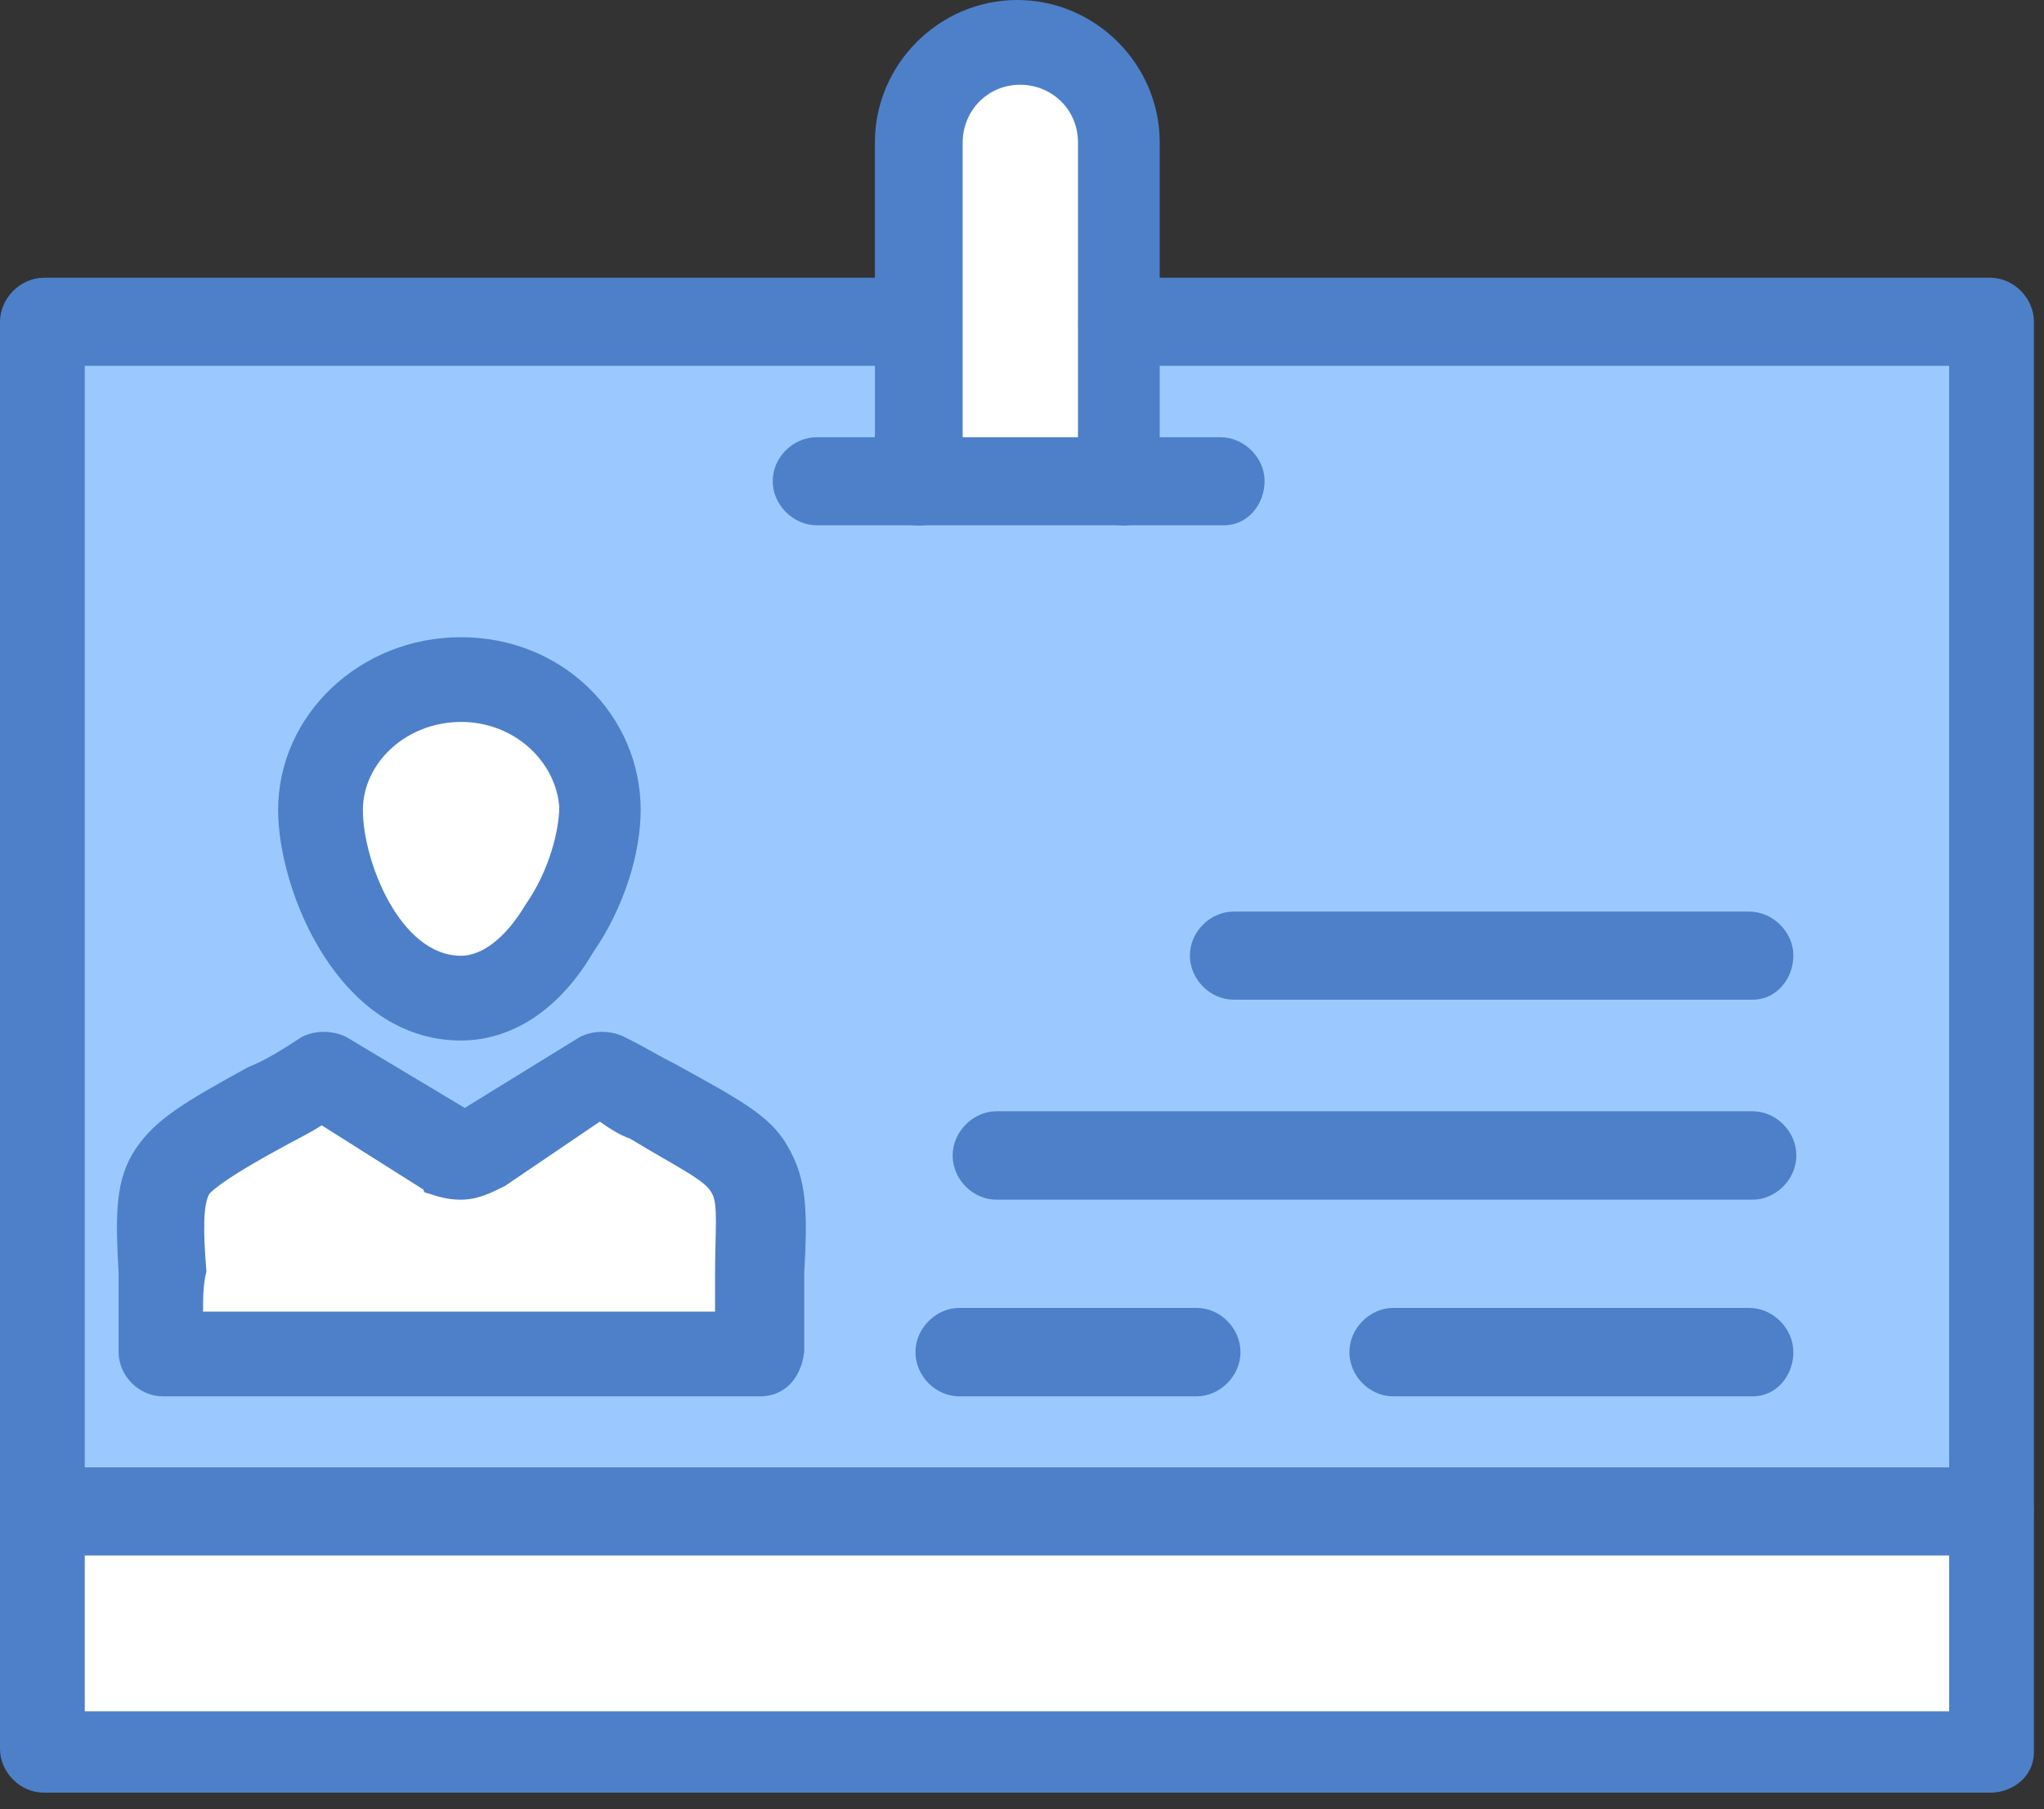
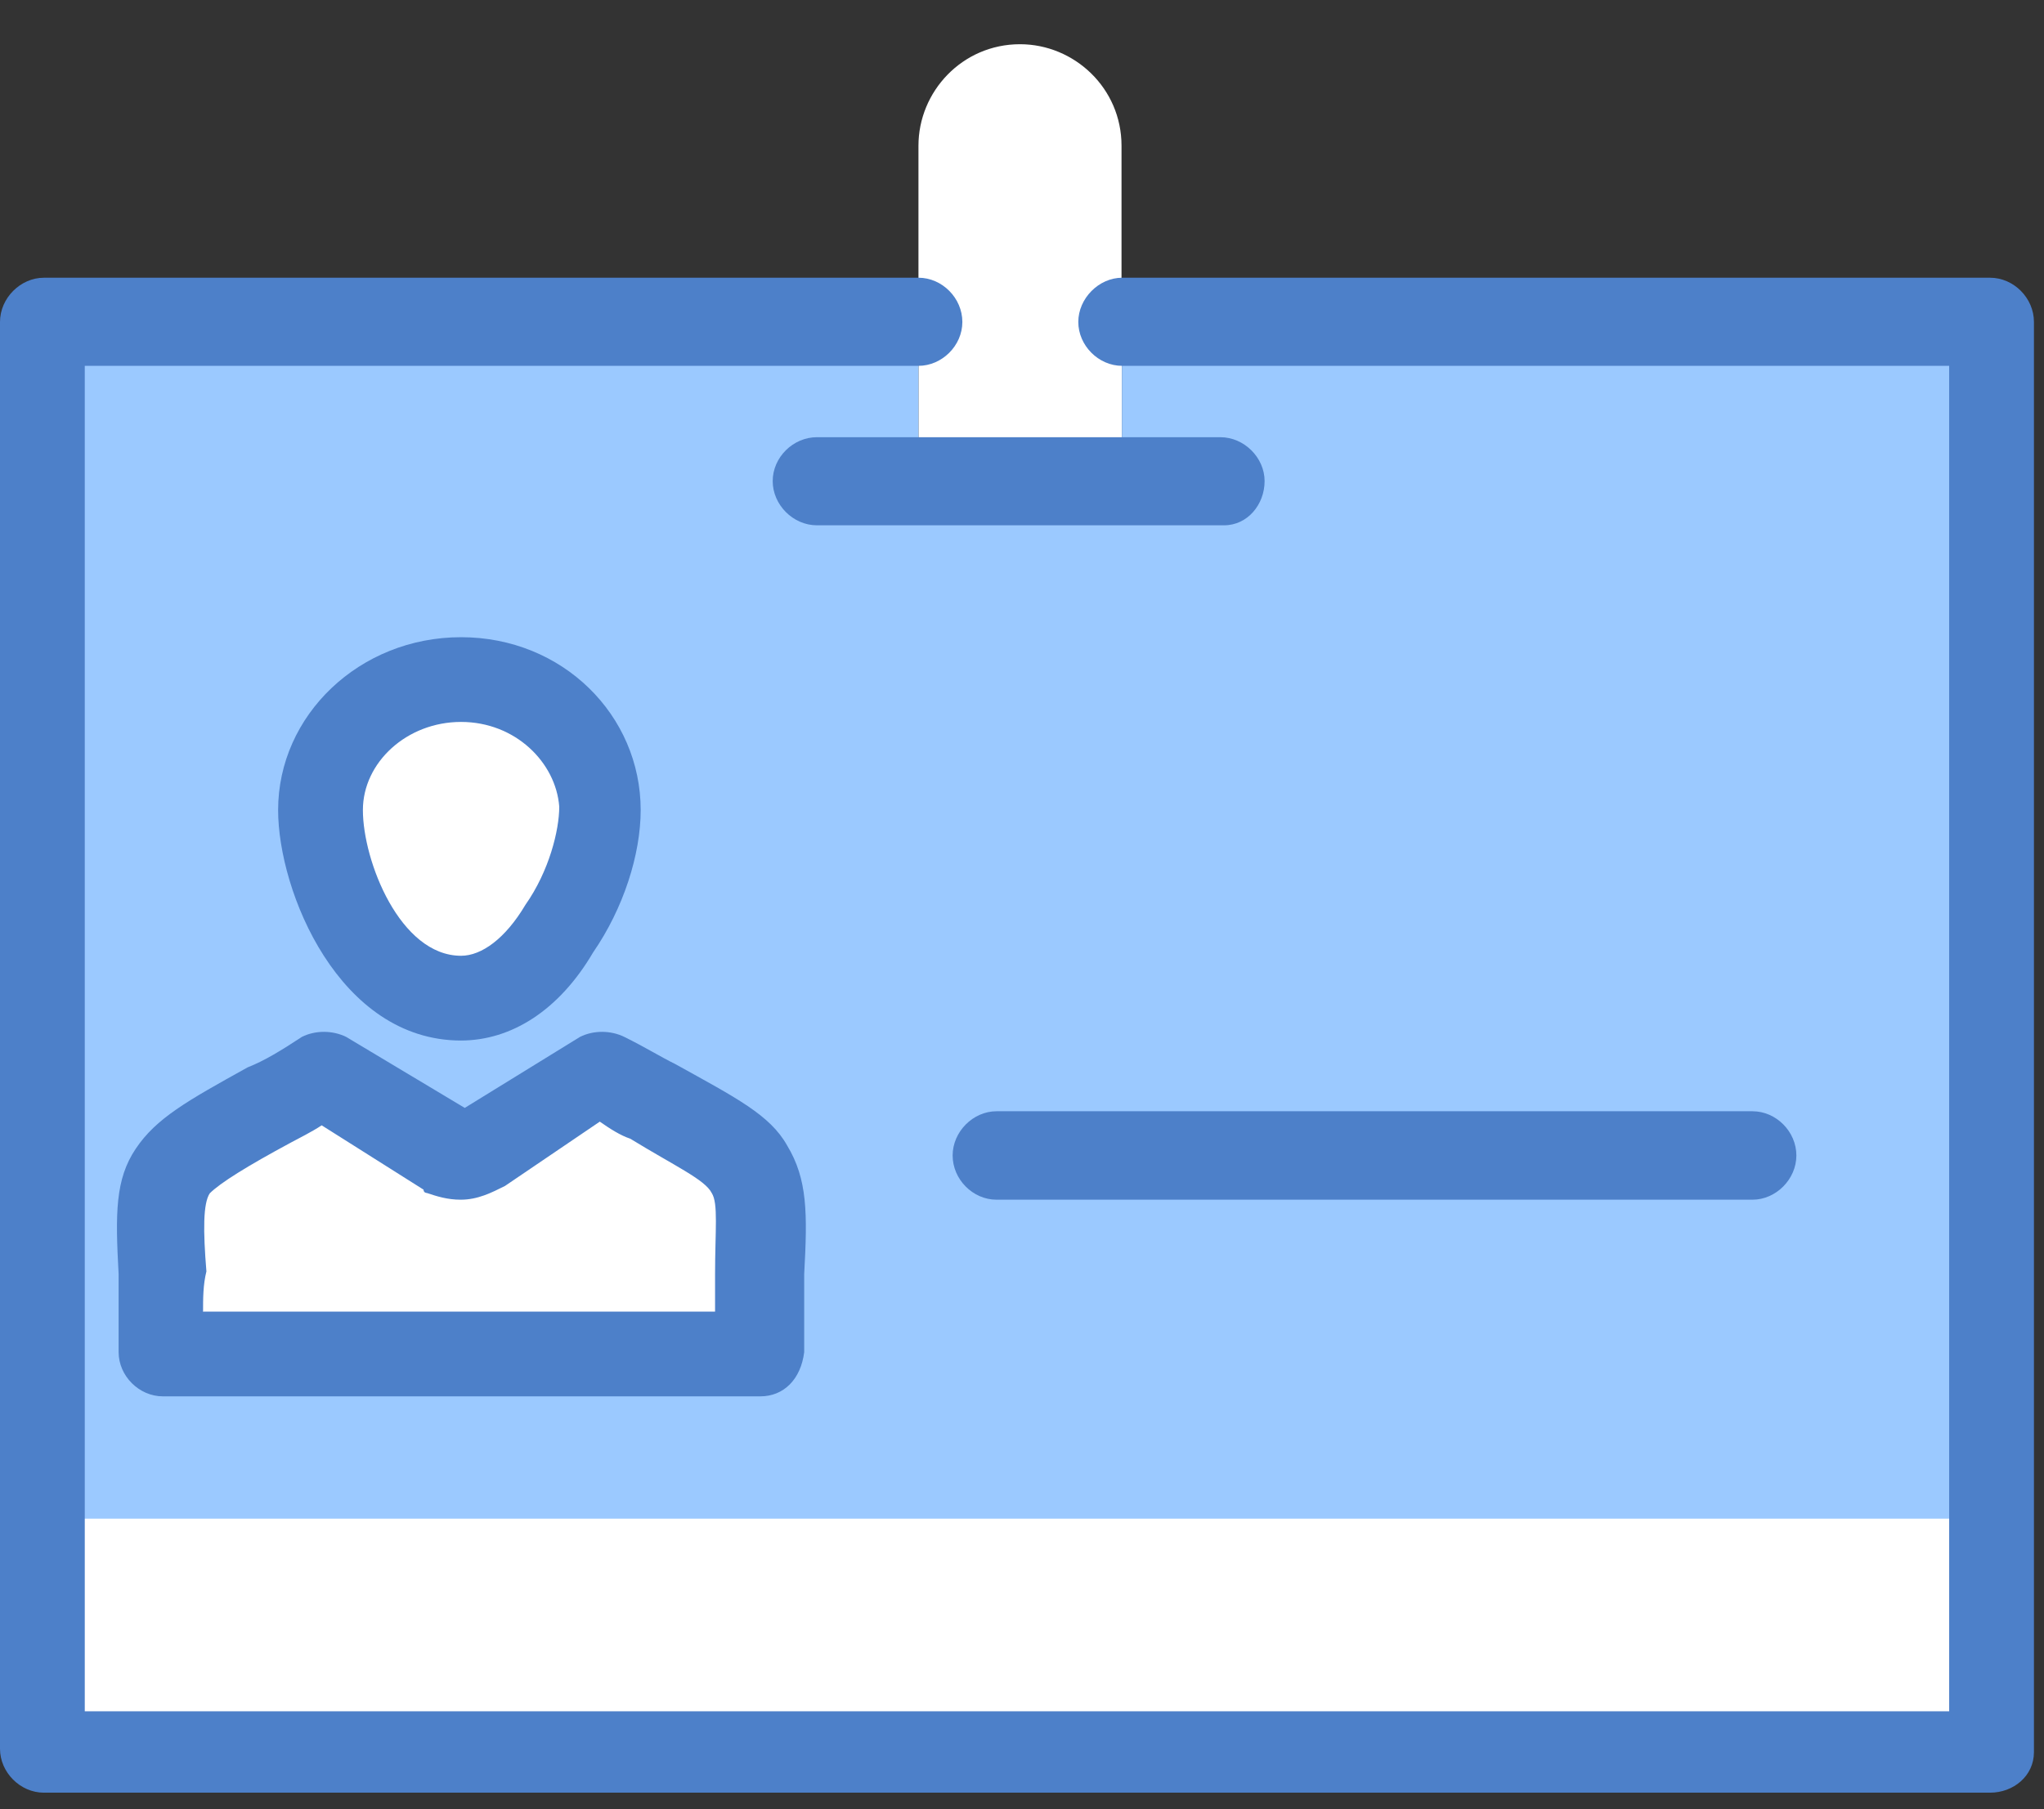
<svg xmlns="http://www.w3.org/2000/svg" width="61" height="54" viewBox="0 0 61 54" fill="none">
  <rect x="0" y="0" width="61" height="54" fill="#333333" stroke="none" />
  <g clip-path="url(#clip0_109_48)">
    <path d="M33.48 9.61V14.36H27.41V4.35C27.41 2.73 28.72 1.32 30.44 1.32C32.06 1.32 33.47 2.63 33.47 4.35V9.61H33.48Z" fill="white" />
    <path d="M59.38 45.221H1.31V52.301H59.38V45.221Z" fill="white" />
    <path d="M17.9 32.17C23.56 35.41 22.65 34.09 22.65 40.47H4.86C4.86 34.1 3.85 35.41 9.61 32.17L13.25 34.4C13.55 34.6 13.96 34.5 14.36 34.3L17.9 32.18V32.17Z" fill="white" />
    <path d="M13.76 20.33C16.09 20.33 17.91 22.05 17.91 24.17C17.91 26.29 16.19 29.84 13.76 29.84C11.13 29.84 9.61 26.2 9.61 24.17C9.61 22.05 11.43 20.33 13.76 20.33Z" fill="white" />
    <path d="M27.41 14.47H33.48V9.72H59.38V45.33H1.31V9.61H27.41V14.47ZM22.66 40.47C22.66 34.1 23.67 35.41 17.91 32.17L14.37 34.4C14.07 34.6 13.66 34.6 13.26 34.5L9.62 32.17C3.85 35.41 4.87 34.09 4.87 40.47H22.67H22.66ZM17.91 24.18C17.91 22.06 16.09 20.34 13.76 20.34C11.43 20.34 9.61 22.06 9.61 24.18C9.61 26.3 11.13 29.74 13.76 29.85C16.19 29.75 17.91 26.21 17.91 24.18Z" fill="#9BC9FF" />
    <path d="M22.66 41.68H4.86C4.15 41.68 3.54 41.07 3.54 40.36V38.03C3.44 36.21 3.44 35.2 4.05 34.29C4.66 33.38 5.57 32.87 7.39 31.86C7.9 31.66 8.4 31.35 9.01 30.95C9.41 30.75 9.92 30.75 10.33 30.95L13.87 33.07L17.31 30.95C17.71 30.75 18.22 30.75 18.63 30.95C19.24 31.25 19.74 31.56 20.15 31.76C21.97 32.77 22.98 33.28 23.49 34.19C24.1 35.2 24.1 36.21 24 38.03V40.36C23.9 41.17 23.39 41.68 22.69 41.68H22.66ZM6.07 39.15H21.34V38.04C21.34 36.73 21.44 35.92 21.24 35.61C21.04 35.21 20.13 34.8 18.81 33.99C18.51 33.89 18.2 33.69 17.9 33.48L15.07 35.4C14.67 35.6 14.26 35.81 13.75 35.81C13.35 35.81 13.04 35.71 12.74 35.61C12.74 35.61 12.64 35.61 12.64 35.51L9.6 33.59C9.3 33.79 8.89 33.99 8.69 34.1C7.37 34.81 6.57 35.31 6.26 35.62C6.06 35.92 6.06 36.73 6.16 37.95C6.06 38.35 6.06 38.76 6.06 39.16L6.07 39.15Z" fill="#4D80C9" />
    <path d="M13.76 31.059C10.12 31.059 8.3 26.61 8.3 24.18C8.3 21.349 10.73 19.02 13.76 19.02C16.79 19.02 19.12 21.349 19.12 24.18C19.12 25.5 18.61 27.11 17.7 28.43C16.69 30.149 15.27 31.059 13.75 31.059H13.76ZM13.76 21.549C12.14 21.549 10.83 22.759 10.83 24.18C10.83 25.7 11.94 28.529 13.76 28.529C14.37 28.529 15.08 28.02 15.68 27.009C16.39 26 16.69 24.779 16.69 24.079C16.59 22.759 15.38 21.549 13.76 21.549Z" fill="#4D80C9" />
-     <path d="M52.3 29.84H36.82C36.11 29.84 35.51 29.23 35.51 28.52C35.51 27.81 36.12 27.21 36.82 27.21H52.2C52.91 27.21 53.52 27.82 53.52 28.52C53.52 29.22 53.01 29.84 52.31 29.84H52.3Z" fill="#4D80C9" />
    <path d="M52.3 35.81H29.74C29.03 35.81 28.43 35.2 28.43 34.49C28.43 33.78 29.04 33.17 29.74 33.17H52.3C53.01 33.17 53.61 33.78 53.61 34.49C53.61 35.2 53 35.81 52.3 35.81Z" fill="#4D80C9" />
-     <path d="M35.71 41.68H28.63C27.92 41.68 27.32 41.07 27.32 40.36C27.32 39.65 27.93 39.04 28.63 39.04H35.71C36.42 39.04 37.02 39.65 37.02 40.36C37.02 41.07 36.41 41.68 35.71 41.68Z" fill="#4D80C9" />
-     <path d="M52.3 41.68H41.58C40.87 41.68 40.27 41.07 40.27 40.36C40.27 39.65 40.88 39.04 41.58 39.04H52.2C52.91 39.04 53.52 39.65 53.52 40.36C53.52 41.07 53.01 41.68 52.31 41.68H52.3Z" fill="#4D80C9" />
-     <path d="M59.38 46.43H1.31C0.6 46.43 0 45.82 0 45.11C0 44.4 0.61 43.8 1.31 43.8H59.38C60.09 43.8 60.69 44.41 60.69 45.11C60.69 45.92 60.08 46.43 59.38 46.43Z" fill="#4D80C9" />
    <path d="M59.38 53.51H1.31C0.6 53.51 0 52.9 0 52.2V9.61C0 8.9 0.61 8.29 1.31 8.29H27.41C28.12 8.29 28.72 8.9 28.72 9.61C28.72 10.32 28.11 10.92 27.41 10.92H2.53V51.08H58.17V10.92H33.49C32.78 10.92 32.18 10.31 32.18 9.61C32.18 8.91 32.79 8.29 33.49 8.29H59.39C60.1 8.29 60.7 8.9 60.7 9.61V52.3C60.7 53.01 60.09 53.51 59.39 53.51H59.38Z" fill="#4D80C9" />
-     <path d="M33.48 15.68C32.77 15.68 32.17 15.07 32.17 14.36V4.25C32.17 3.24 31.36 2.53 30.45 2.53C29.44 2.53 28.73 3.34 28.73 4.25V14.37C28.73 15.08 28.12 15.69 27.42 15.69C26.72 15.69 26.11 15.08 26.11 14.37V4.25C26.11 1.92 28.03 0 30.36 0C32.69 0 34.61 1.92 34.61 4.25V14.37C34.81 15.08 34.21 15.69 33.5 15.69L33.48 15.68Z" fill="#4D80C9" />
    <path d="M36.52 15.68H24.38C23.67 15.68 23.06 15.07 23.06 14.36C23.06 13.65 23.67 13.05 24.38 13.05H36.42C37.13 13.05 37.74 13.66 37.74 14.36C37.74 15.06 37.23 15.68 36.53 15.68H36.52Z" fill="#4D80C9" />
  </g>
  <defs>
    <clipPath id="clip0_109_48">
      <rect width="60.7" height="53.51" fill="white" />
    </clipPath>
  </defs>
</svg>